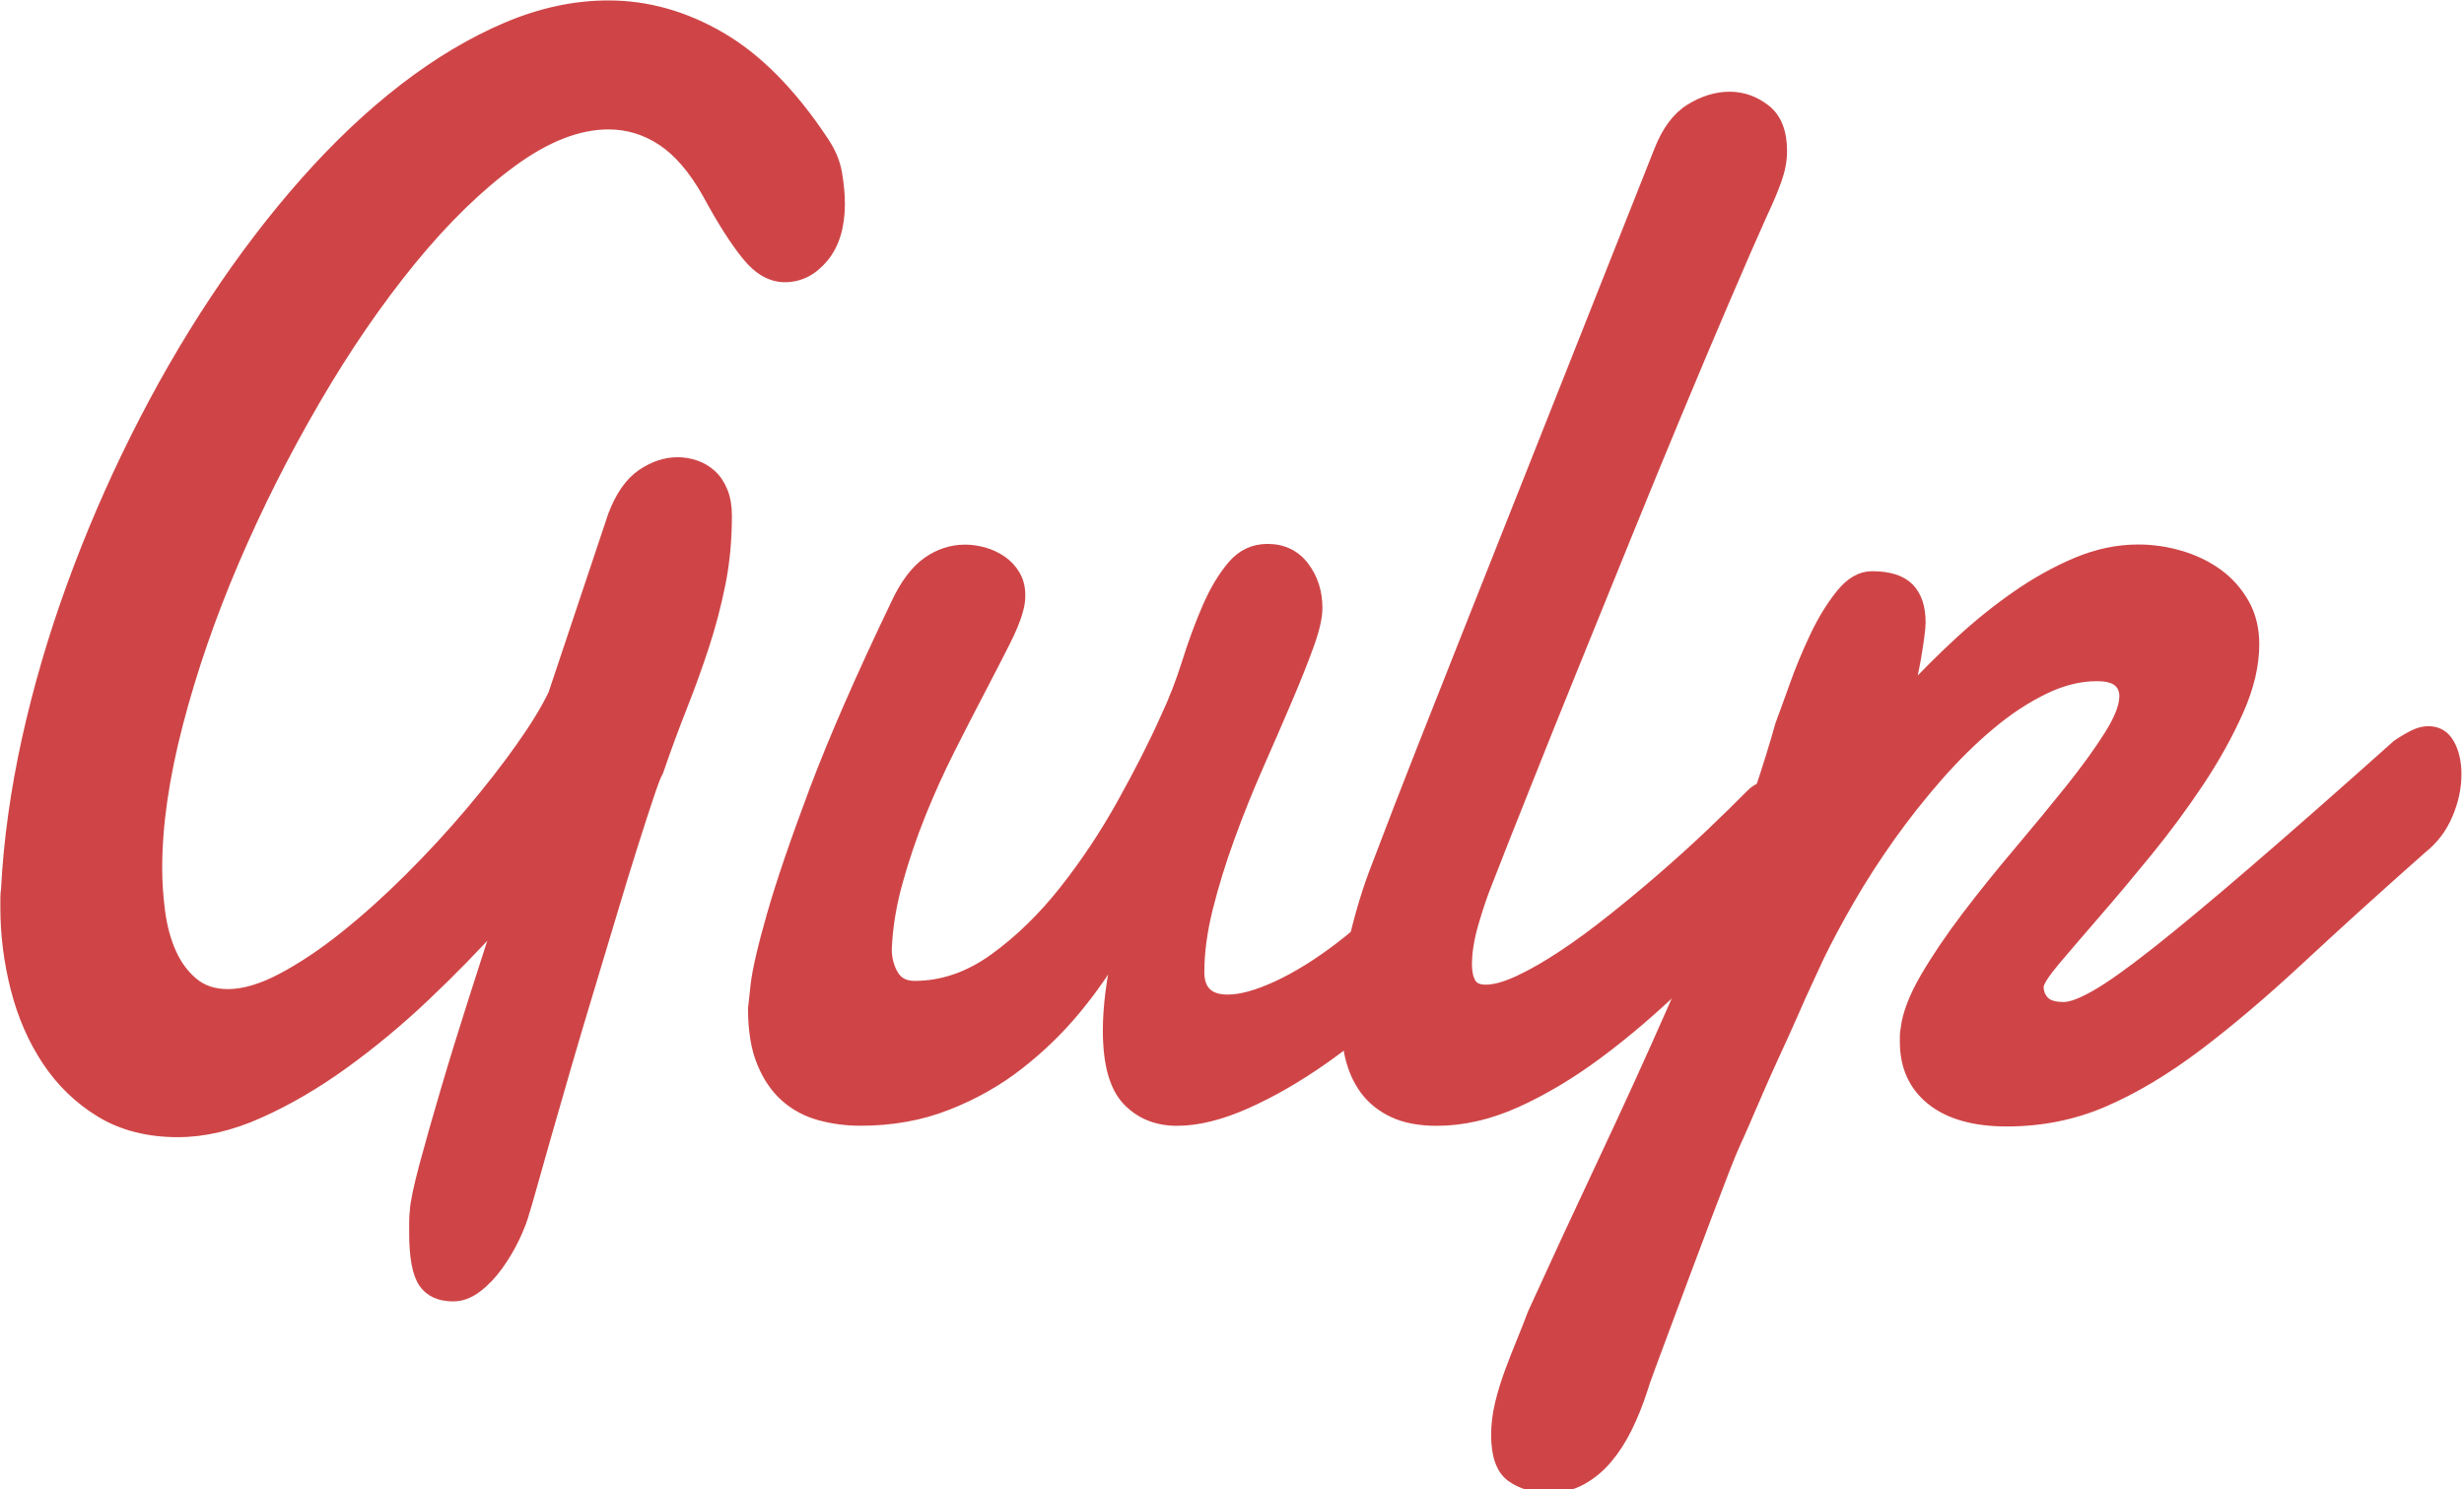
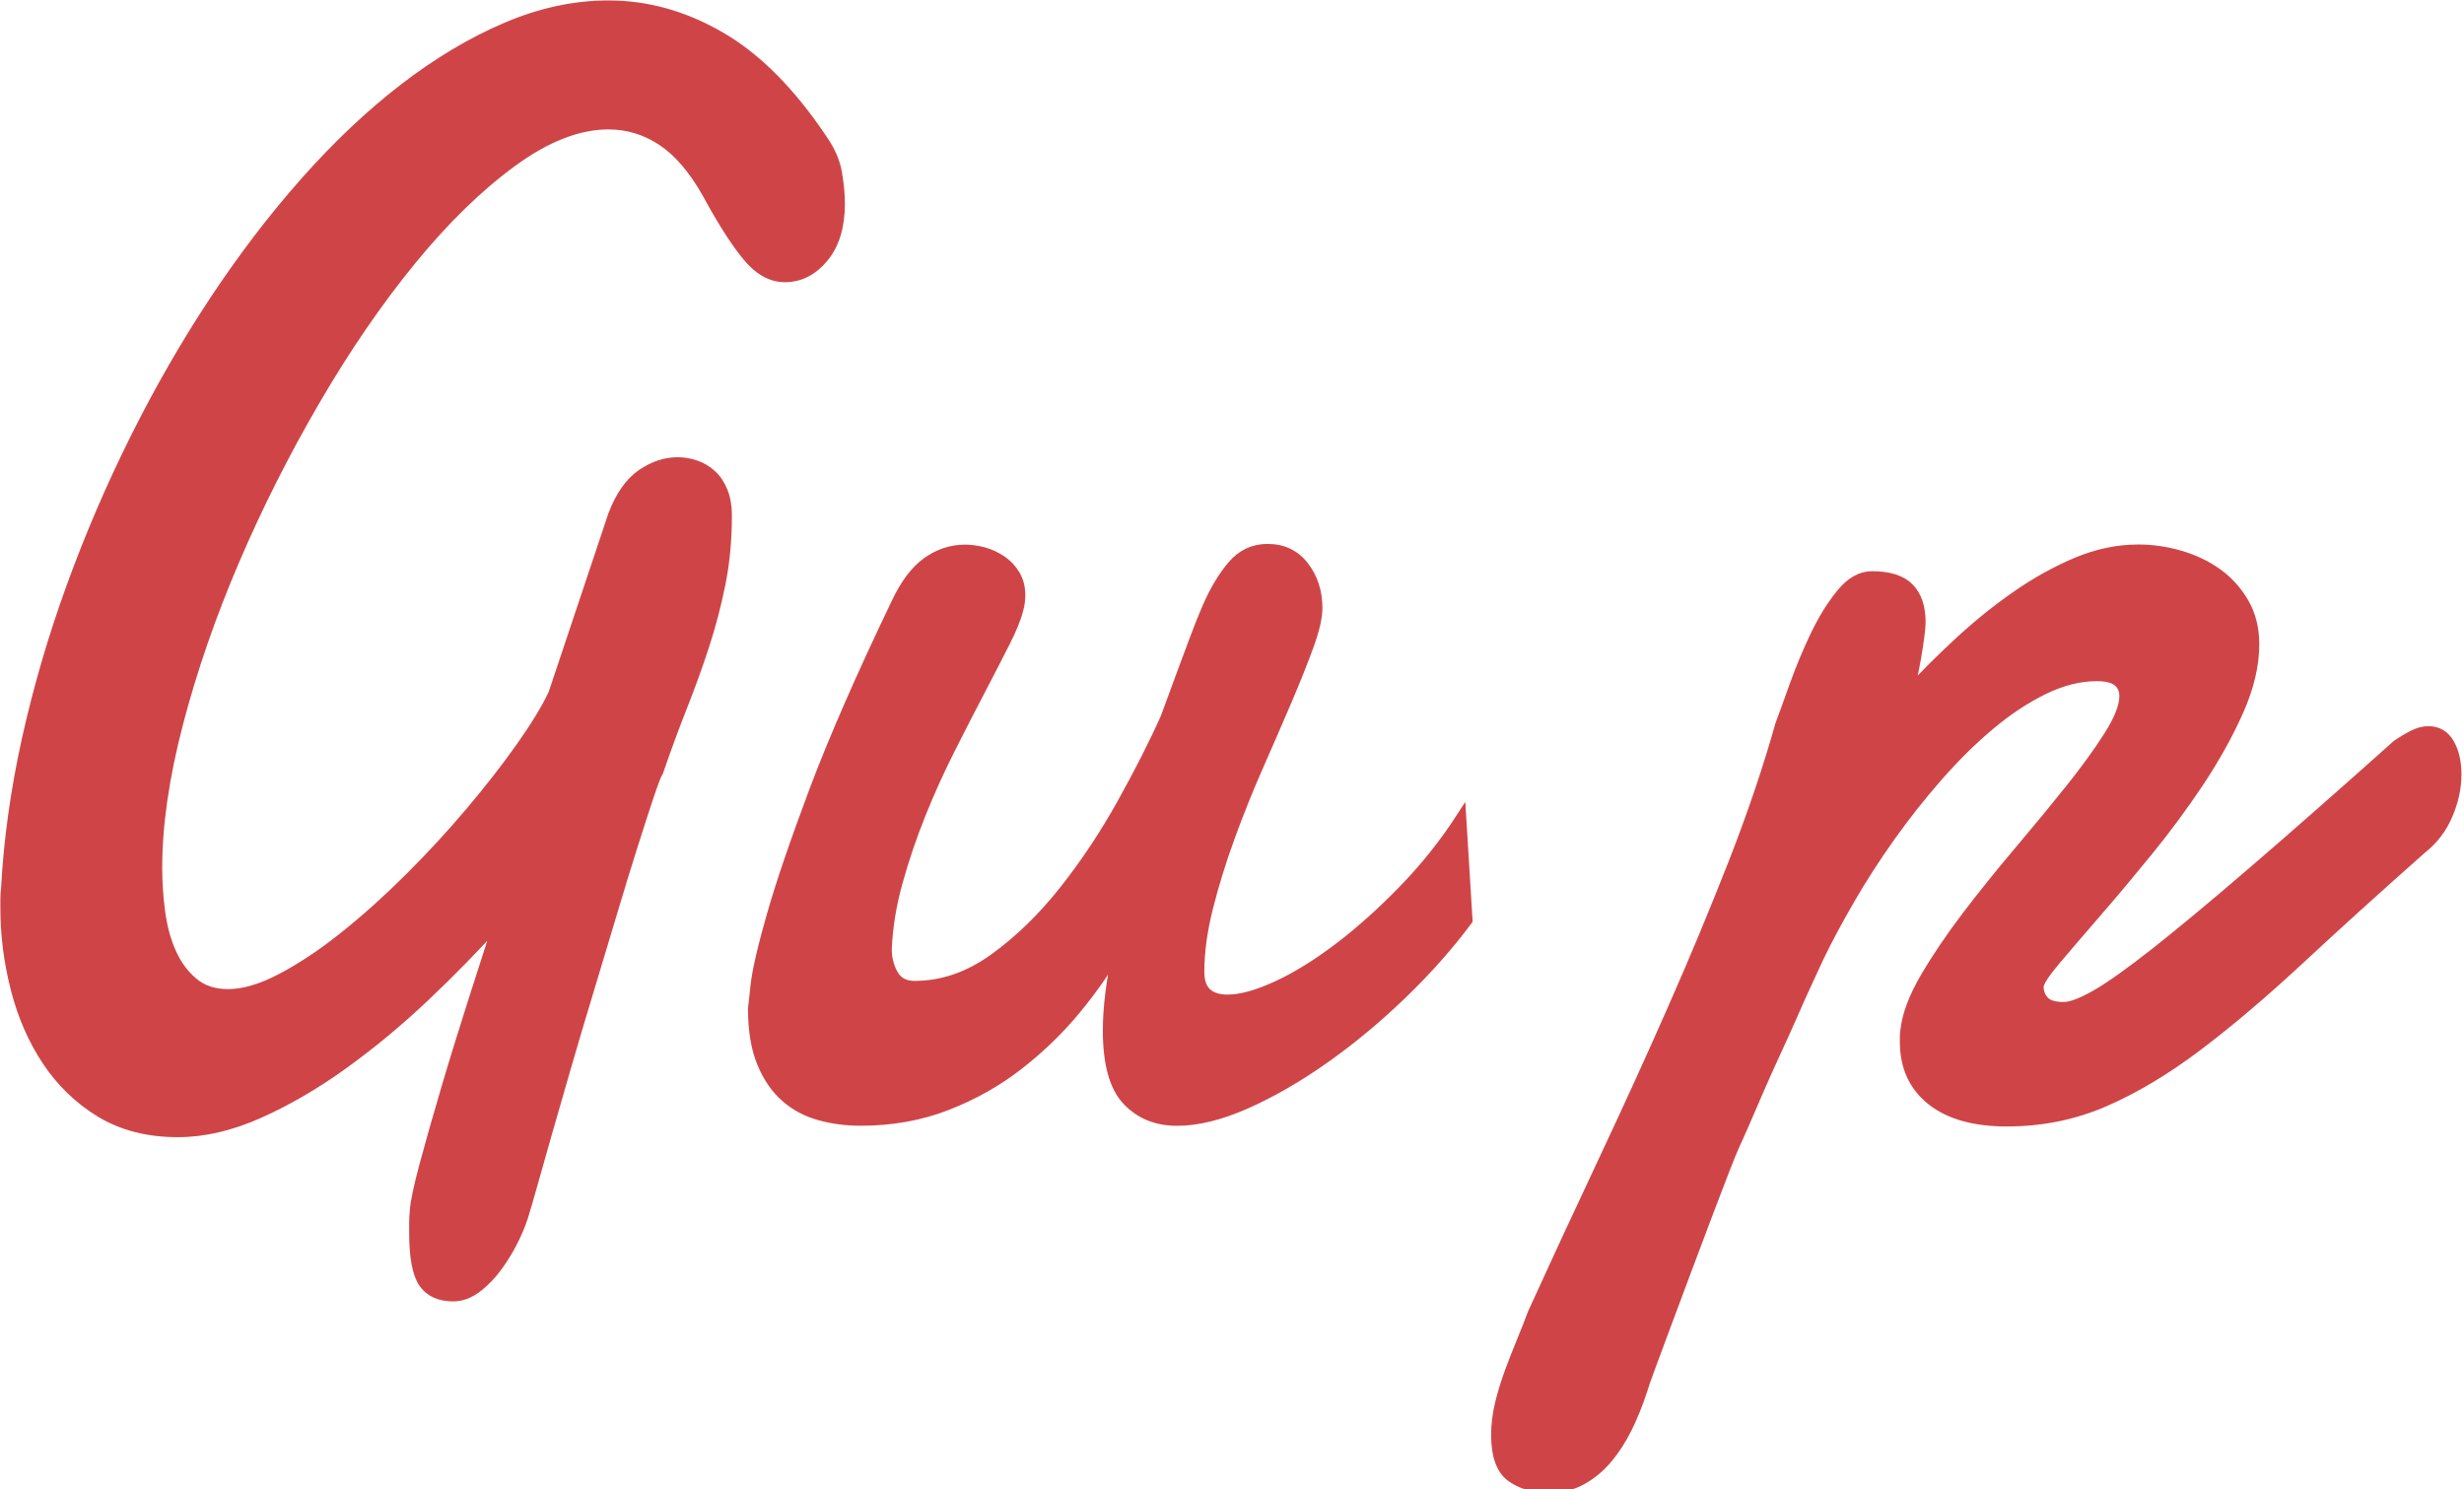
<svg xmlns="http://www.w3.org/2000/svg" width="182px" height="110px" viewBox="0 0 182 110" version="1.1">
  <title>gulp</title>
  <desc>Created with Sketch.</desc>
  <defs />
  <g id="gulp" stroke="none" stroke-width="1" fill="none" fill-rule="evenodd">
    <g id="gulp-1" transform="translate(0.376, 0.376)" fill="#CF4547" fill-rule="nonzero" stroke="#CF4547" stroke-width="0.72">
-       <path d="M48.264,56.61 C48.135,56.799 47.909,57.385 47.576,58.38 C47.243,59.375 46.839,60.617 46.366,62.112 C45.893,63.607 45.377,65.285 44.828,67.135 C44.274,68.984 43.704,70.877 43.123,72.803 C42.537,74.733 41.978,76.621 41.44,78.476 C40.902,80.326 40.418,82.004 39.994,83.499 C39.569,84.994 39.214,86.247 38.929,87.263 C38.644,88.274 38.472,88.871 38.407,89.059 C38.251,89.656 37.998,90.323 37.649,91.054 C37.299,91.786 36.891,92.474 36.417,93.13 C35.944,93.786 35.423,94.329 34.853,94.759 C34.282,95.19 33.696,95.405 33.099,95.405 C32.088,95.405 31.352,95.066 30.895,94.394 C30.437,93.722 30.206,92.485 30.206,90.689 L30.206,89.903 C30.206,89.64 30.222,89.36 30.255,89.065 C30.287,88.468 30.524,87.344 30.964,85.693 C31.405,84.047 31.938,82.187 32.551,80.105 C33.164,78.024 33.831,75.879 34.541,73.647 C35.25,71.421 35.89,69.425 36.46,67.667 C34.783,69.538 32.97,71.399 31.008,73.254 C29.05,75.11 27.039,76.771 24.99,78.25 C22.936,79.729 20.865,80.939 18.779,81.869 C16.692,82.805 14.686,83.273 12.761,83.273 C10.551,83.273 8.647,82.783 7.05,81.815 C5.453,80.842 4.135,79.568 3.092,77.997 C2.049,76.427 1.275,74.647 0.769,72.663 C0.264,70.678 0.011,68.694 0.011,66.71 L0.011,65.978 C0.011,65.752 0.027,65.532 0.059,65.306 C0.247,61.714 0.764,58.025 1.597,54.244 C2.436,50.464 3.533,46.699 4.894,42.962 C6.254,39.219 7.824,35.562 9.61,31.986 C11.395,28.41 13.337,25.033 15.439,21.855 C17.542,18.677 19.774,15.746 22.145,13.068 C24.517,10.39 26.947,8.088 29.443,6.163 C31.938,4.238 34.46,2.732 37.004,1.646 C39.547,0.559 42.069,0.016 44.565,0.016 C47.442,0.016 50.222,0.801 52.905,2.372 C55.589,3.942 58.1,6.491 60.439,10.008 C60.977,10.793 61.316,11.589 61.456,12.395 C61.596,13.202 61.671,13.96 61.671,14.67 C61.671,16.353 61.268,17.682 60.461,18.655 C59.654,19.628 58.697,20.112 57.595,20.112 C56.584,20.112 55.642,19.58 54.777,18.51 C53.906,17.445 52.938,15.918 51.862,13.933 C50.851,12.137 49.738,10.836 48.522,10.029 C47.307,9.223 45.984,8.825 44.565,8.825 C42.354,8.825 39.988,9.744 37.477,11.578 C34.965,13.412 32.476,15.837 30.013,18.849 C27.55,21.86 25.184,25.302 22.925,29.179 C20.666,33.051 18.666,37.02 16.929,41.08 C15.192,45.14 13.81,49.146 12.783,53.093 C11.756,57.041 11.245,60.59 11.245,63.736 C11.245,64.784 11.315,65.86 11.46,66.962 C11.605,68.065 11.868,69.07 12.266,69.969 C12.659,70.867 13.197,71.609 13.88,72.184 C14.557,72.765 15.418,73.055 16.461,73.055 C17.628,73.055 18.956,72.663 20.44,71.878 C21.925,71.092 23.468,70.065 25.06,68.791 C26.657,67.516 28.26,66.075 29.873,64.467 C31.486,62.859 32.986,61.23 34.374,59.584 C35.761,57.939 36.998,56.358 38.068,54.841 C39.144,53.325 39.951,52.007 40.483,50.883 L44.893,37.692 C45.43,36.272 46.135,35.261 47.001,34.659 C47.872,34.062 48.764,33.761 49.679,33.761 C50.12,33.761 50.561,33.836 51.007,33.987 C51.448,34.137 51.846,34.369 52.19,34.691 C52.54,35.008 52.814,35.423 53.018,35.928 C53.223,36.434 53.325,37.025 53.325,37.697 C53.325,39.493 53.169,41.177 52.851,42.752 C52.534,44.328 52.131,45.861 51.642,47.356 C51.152,48.851 50.609,50.362 50.007,51.873 C49.415,53.379 48.829,54.96 48.264,56.61 Z M108.032,67.613 C106.639,69.485 105.02,71.308 103.175,73.088 C101.326,74.868 99.422,76.449 97.464,77.831 C95.507,79.213 93.576,80.326 91.683,81.17 C89.785,82.014 88.08,82.434 86.564,82.434 C85.047,82.434 83.816,81.928 82.864,80.917 C81.918,79.906 81.444,78.186 81.444,75.75 C81.444,74.029 81.697,72.023 82.203,69.743 C81.38,71.205 80.353,72.684 79.121,74.179 C77.89,75.674 76.481,77.04 74.9,78.277 C73.319,79.514 71.55,80.514 69.592,81.278 C67.635,82.047 65.5,82.429 63.193,82.429 C62.149,82.429 61.144,82.299 60.181,82.036 C59.219,81.772 58.374,81.326 57.648,80.692 C56.922,80.057 56.336,79.207 55.895,78.137 C55.454,77.072 55.234,75.733 55.234,74.125 C55.234,74.088 55.298,73.518 55.422,72.415 C55.546,71.313 55.949,69.571 56.632,67.194 C57.31,64.817 58.364,61.741 59.783,57.96 C61.208,54.18 63.214,49.598 65.801,44.204 C66.462,42.785 67.231,41.763 68.097,41.144 C68.968,40.526 69.904,40.219 70.915,40.219 C71.356,40.219 71.813,40.284 72.292,40.413 C72.765,40.547 73.206,40.752 73.62,41.031 C74.029,41.311 74.362,41.666 74.615,42.096 C74.868,42.526 74.997,43.021 74.997,43.586 C74.997,43.962 74.948,44.317 74.851,44.651 C74.695,45.291 74.357,46.119 73.83,47.151 C73.308,48.184 72.7,49.361 72.007,50.69 C71.313,52.018 70.576,53.448 69.802,54.986 C69.027,56.519 68.307,58.111 67.645,59.756 C66.984,61.402 66.414,63.08 65.941,64.779 C65.467,66.484 65.199,68.14 65.134,69.748 C65.134,70.42 65.29,71.039 65.607,71.603 C65.925,72.163 66.446,72.448 67.172,72.448 C69.226,72.448 71.184,71.775 73.05,70.426 C74.916,69.081 76.637,67.403 78.218,65.403 C79.799,63.402 81.229,61.251 82.509,58.944 C83.789,56.643 84.859,54.54 85.709,52.631 C86.311,51.357 86.838,49.991 87.295,48.533 C87.752,47.076 88.253,45.726 88.79,44.489 C89.328,43.252 89.941,42.225 90.64,41.402 C91.334,40.58 92.205,40.166 93.248,40.166 C94.383,40.166 95.286,40.596 95.948,41.456 C96.609,42.317 96.943,43.349 96.943,44.543 C96.943,45.215 96.733,46.146 96.303,47.323 C95.873,48.501 95.34,49.851 94.69,51.367 C94.044,52.884 93.34,54.502 92.582,56.223 C91.823,57.944 91.119,59.697 90.474,61.472 C89.823,63.252 89.29,64.989 88.86,66.694 C88.435,68.398 88.22,69.979 88.22,71.437 C88.22,72.786 88.914,73.459 90.307,73.459 C91.286,73.459 92.501,73.12 93.958,72.448 C95.416,71.775 96.937,70.829 98.535,69.614 C100.132,68.398 101.724,66.968 103.321,65.317 C104.918,63.671 106.332,61.891 107.564,59.982 L108.032,67.613 Z" id="Shape" />
-       <path d="M109.505,64.806 C109.155,65.666 108.817,66.667 108.483,67.812 C108.15,68.952 107.988,69.974 107.988,70.872 C107.988,71.431 108.085,71.883 108.274,72.222 C108.462,72.561 108.827,72.727 109.365,72.727 C110.027,72.727 110.855,72.496 111.855,72.023 C112.85,71.555 113.925,70.937 115.076,70.168 C116.232,69.404 117.432,68.522 118.679,67.527 C119.927,66.538 121.169,65.505 122.401,64.44 C123.632,63.37 124.81,62.305 125.934,61.241 C127.058,60.17 128.058,59.192 128.945,58.294 C129.198,58.03 129.499,57.842 129.843,57.734 C130.187,57.621 130.489,57.568 130.741,57.568 C131.37,57.568 131.898,57.831 132.306,58.353 C132.715,58.874 132.919,59.568 132.919,60.429 C132.919,61.214 132.699,62.096 132.258,63.069 C131.817,64.042 131.042,65 129.935,65.93 C127.913,68.14 125.875,70.232 123.82,72.216 C121.766,74.201 119.723,75.948 117.684,77.465 C115.646,78.981 113.624,80.186 111.618,81.09 C109.613,81.988 107.66,82.434 105.762,82.434 C104.466,82.434 103.385,82.23 102.514,81.815 C101.643,81.401 100.949,80.842 100.428,80.132 C99.906,79.422 99.535,78.578 99.314,77.605 C99.094,76.631 98.981,75.604 98.981,74.518 C98.981,72.684 99.212,70.802 99.669,68.877 C100.126,66.952 100.67,65.182 101.304,63.575 C102.412,60.654 103.53,57.756 104.67,54.873 C105.805,51.991 106.848,49.351 107.8,46.958 L122.159,10.745 C122.729,9.287 123.492,8.255 124.46,7.658 C125.423,7.061 126.396,6.76 127.375,6.76 C128.354,6.76 129.246,7.077 130.053,7.712 C130.86,8.346 131.263,9.379 131.263,10.798 C131.263,11.471 131.128,12.186 130.86,12.933 C130.591,13.681 130.252,14.487 129.843,15.348 C129.053,17.106 128.112,19.257 127.025,21.801 C125.934,24.345 124.767,27.114 123.519,30.109 C122.272,33.105 120.992,36.218 119.679,39.456 C118.367,42.693 117.087,45.844 115.84,48.915 C114.592,51.986 113.425,54.895 112.334,57.643 C111.231,60.396 110.29,62.784 109.505,64.806 Z" id="Shape" />
+       <path d="M48.264,56.61 C48.135,56.799 47.909,57.385 47.576,58.38 C47.243,59.375 46.839,60.617 46.366,62.112 C45.893,63.607 45.377,65.285 44.828,67.135 C44.274,68.984 43.704,70.877 43.123,72.803 C42.537,74.733 41.978,76.621 41.44,78.476 C40.902,80.326 40.418,82.004 39.994,83.499 C39.569,84.994 39.214,86.247 38.929,87.263 C38.644,88.274 38.472,88.871 38.407,89.059 C38.251,89.656 37.998,90.323 37.649,91.054 C37.299,91.786 36.891,92.474 36.417,93.13 C35.944,93.786 35.423,94.329 34.853,94.759 C34.282,95.19 33.696,95.405 33.099,95.405 C32.088,95.405 31.352,95.066 30.895,94.394 C30.437,93.722 30.206,92.485 30.206,90.689 L30.206,89.903 C30.206,89.64 30.222,89.36 30.255,89.065 C30.287,88.468 30.524,87.344 30.964,85.693 C31.405,84.047 31.938,82.187 32.551,80.105 C33.164,78.024 33.831,75.879 34.541,73.647 C35.25,71.421 35.89,69.425 36.46,67.667 C34.783,69.538 32.97,71.399 31.008,73.254 C29.05,75.11 27.039,76.771 24.99,78.25 C22.936,79.729 20.865,80.939 18.779,81.869 C16.692,82.805 14.686,83.273 12.761,83.273 C10.551,83.273 8.647,82.783 7.05,81.815 C5.453,80.842 4.135,79.568 3.092,77.997 C2.049,76.427 1.275,74.647 0.769,72.663 C0.264,70.678 0.011,68.694 0.011,66.71 L0.011,65.978 C0.011,65.752 0.027,65.532 0.059,65.306 C0.247,61.714 0.764,58.025 1.597,54.244 C2.436,50.464 3.533,46.699 4.894,42.962 C6.254,39.219 7.824,35.562 9.61,31.986 C11.395,28.41 13.337,25.033 15.439,21.855 C17.542,18.677 19.774,15.746 22.145,13.068 C24.517,10.39 26.947,8.088 29.443,6.163 C31.938,4.238 34.46,2.732 37.004,1.646 C39.547,0.559 42.069,0.016 44.565,0.016 C47.442,0.016 50.222,0.801 52.905,2.372 C55.589,3.942 58.1,6.491 60.439,10.008 C60.977,10.793 61.316,11.589 61.456,12.395 C61.596,13.202 61.671,13.96 61.671,14.67 C61.671,16.353 61.268,17.682 60.461,18.655 C59.654,19.628 58.697,20.112 57.595,20.112 C56.584,20.112 55.642,19.58 54.777,18.51 C53.906,17.445 52.938,15.918 51.862,13.933 C50.851,12.137 49.738,10.836 48.522,10.029 C47.307,9.223 45.984,8.825 44.565,8.825 C42.354,8.825 39.988,9.744 37.477,11.578 C34.965,13.412 32.476,15.837 30.013,18.849 C27.55,21.86 25.184,25.302 22.925,29.179 C20.666,33.051 18.666,37.02 16.929,41.08 C15.192,45.14 13.81,49.146 12.783,53.093 C11.756,57.041 11.245,60.59 11.245,63.736 C11.245,64.784 11.315,65.86 11.46,66.962 C11.605,68.065 11.868,69.07 12.266,69.969 C12.659,70.867 13.197,71.609 13.88,72.184 C14.557,72.765 15.418,73.055 16.461,73.055 C17.628,73.055 18.956,72.663 20.44,71.878 C21.925,71.092 23.468,70.065 25.06,68.791 C26.657,67.516 28.26,66.075 29.873,64.467 C31.486,62.859 32.986,61.23 34.374,59.584 C35.761,57.939 36.998,56.358 38.068,54.841 C39.144,53.325 39.951,52.007 40.483,50.883 L44.893,37.692 C45.43,36.272 46.135,35.261 47.001,34.659 C47.872,34.062 48.764,33.761 49.679,33.761 C50.12,33.761 50.561,33.836 51.007,33.987 C51.448,34.137 51.846,34.369 52.19,34.691 C52.54,35.008 52.814,35.423 53.018,35.928 C53.223,36.434 53.325,37.025 53.325,37.697 C53.325,39.493 53.169,41.177 52.851,42.752 C52.534,44.328 52.131,45.861 51.642,47.356 C51.152,48.851 50.609,50.362 50.007,51.873 C49.415,53.379 48.829,54.96 48.264,56.61 Z M108.032,67.613 C106.639,69.485 105.02,71.308 103.175,73.088 C101.326,74.868 99.422,76.449 97.464,77.831 C95.507,79.213 93.576,80.326 91.683,81.17 C89.785,82.014 88.08,82.434 86.564,82.434 C85.047,82.434 83.816,81.928 82.864,80.917 C81.918,79.906 81.444,78.186 81.444,75.75 C81.444,74.029 81.697,72.023 82.203,69.743 C81.38,71.205 80.353,72.684 79.121,74.179 C77.89,75.674 76.481,77.04 74.9,78.277 C73.319,79.514 71.55,80.514 69.592,81.278 C67.635,82.047 65.5,82.429 63.193,82.429 C62.149,82.429 61.144,82.299 60.181,82.036 C59.219,81.772 58.374,81.326 57.648,80.692 C56.922,80.057 56.336,79.207 55.895,78.137 C55.454,77.072 55.234,75.733 55.234,74.125 C55.234,74.088 55.298,73.518 55.422,72.415 C55.546,71.313 55.949,69.571 56.632,67.194 C57.31,64.817 58.364,61.741 59.783,57.96 C61.208,54.18 63.214,49.598 65.801,44.204 C66.462,42.785 67.231,41.763 68.097,41.144 C68.968,40.526 69.904,40.219 70.915,40.219 C71.356,40.219 71.813,40.284 72.292,40.413 C72.765,40.547 73.206,40.752 73.62,41.031 C74.029,41.311 74.362,41.666 74.615,42.096 C74.868,42.526 74.997,43.021 74.997,43.586 C74.997,43.962 74.948,44.317 74.851,44.651 C74.695,45.291 74.357,46.119 73.83,47.151 C73.308,48.184 72.7,49.361 72.007,50.69 C71.313,52.018 70.576,53.448 69.802,54.986 C69.027,56.519 68.307,58.111 67.645,59.756 C66.984,61.402 66.414,63.08 65.941,64.779 C65.467,66.484 65.199,68.14 65.134,69.748 C65.134,70.42 65.29,71.039 65.607,71.603 C65.925,72.163 66.446,72.448 67.172,72.448 C69.226,72.448 71.184,71.775 73.05,70.426 C74.916,69.081 76.637,67.403 78.218,65.403 C79.799,63.402 81.229,61.251 82.509,58.944 C83.789,56.643 84.859,54.54 85.709,52.631 C87.752,47.076 88.253,45.726 88.79,44.489 C89.328,43.252 89.941,42.225 90.64,41.402 C91.334,40.58 92.205,40.166 93.248,40.166 C94.383,40.166 95.286,40.596 95.948,41.456 C96.609,42.317 96.943,43.349 96.943,44.543 C96.943,45.215 96.733,46.146 96.303,47.323 C95.873,48.501 95.34,49.851 94.69,51.367 C94.044,52.884 93.34,54.502 92.582,56.223 C91.823,57.944 91.119,59.697 90.474,61.472 C89.823,63.252 89.29,64.989 88.86,66.694 C88.435,68.398 88.22,69.979 88.22,71.437 C88.22,72.786 88.914,73.459 90.307,73.459 C91.286,73.459 92.501,73.12 93.958,72.448 C95.416,71.775 96.937,70.829 98.535,69.614 C100.132,68.398 101.724,66.968 103.321,65.317 C104.918,63.671 106.332,61.891 107.564,59.982 L108.032,67.613 Z" id="Shape" />
      <path d="M176.666,54.642 C177.107,54.341 177.521,54.099 177.898,53.911 C178.274,53.723 178.64,53.631 178.99,53.631 C179.683,53.631 180.205,53.943 180.554,54.556 C180.904,55.175 181.076,55.933 181.076,56.831 C181.076,57.804 180.866,58.794 180.436,59.805 C180.011,60.816 179.371,61.655 178.516,62.332 C175.134,65.328 172.117,68.059 169.466,70.528 C166.809,72.996 164.309,75.12 161.953,76.9 C159.598,78.68 157.301,80.052 155.059,81.025 C152.817,81.998 150.413,82.482 147.853,82.482 C145.449,82.482 143.594,81.955 142.282,80.912 C140.97,79.863 140.314,78.422 140.314,76.588 L140.314,76.169 C140.314,76.04 140.33,75.879 140.362,75.69 C140.486,74.566 140.98,73.276 141.83,71.818 C142.685,70.361 143.712,68.845 144.911,67.269 C146.111,65.693 147.39,64.107 148.751,62.499 C150.112,60.891 151.365,59.364 152.521,57.923 C153.672,56.481 154.629,55.164 155.387,53.965 C156.145,52.765 156.527,51.797 156.527,51.045 C156.527,50.593 156.366,50.238 156.054,49.98 C155.737,49.716 155.215,49.587 154.489,49.587 C153.225,49.587 151.924,49.915 150.579,50.571 C149.235,51.227 147.907,52.104 146.6,53.206 C145.288,54.309 144.008,55.573 142.76,56.998 C141.513,58.423 140.346,59.896 139.254,61.434 C138.162,62.972 137.168,64.51 136.27,66.064 C135.371,67.619 134.602,69.049 133.973,70.361 C133.785,70.775 133.516,71.356 133.167,72.103 C132.817,72.851 132.441,73.695 132.032,74.631 C131.618,75.567 131.188,76.529 130.725,77.519 C130.268,78.514 129.849,79.449 129.472,80.326 C129.09,81.208 128.752,81.988 128.45,82.687 C128.149,83.38 127.934,83.854 127.81,84.117 C127.649,84.456 127.391,85.09 127.025,86.026 C126.66,86.962 126.246,88.054 125.767,89.312 C125.294,90.565 124.794,91.882 124.277,93.27 C123.756,94.657 123.266,95.964 122.809,97.201 C122.352,98.438 121.949,99.519 121.599,100.454 C121.25,101.39 121.029,102.025 120.932,102.363 C120.615,103.337 120.244,104.251 119.819,105.117 C119.394,105.977 118.905,106.736 118.351,107.392 C117.797,108.048 117.168,108.569 116.453,108.962 C115.743,109.354 114.942,109.548 114.06,109.548 C112.92,109.548 111.984,109.274 111.237,108.736 C110.494,108.193 110.123,107.155 110.123,105.622 C110.123,104.875 110.22,104.106 110.408,103.321 C110.597,102.536 110.839,101.756 111.118,100.992 C111.403,100.223 111.694,99.476 111.995,98.75 C112.296,98.018 112.57,97.319 112.823,96.642 C114.528,92.899 116.27,89.145 118.039,85.386 C119.809,81.622 121.508,77.901 123.132,74.212 C124.761,70.528 126.267,66.903 127.66,63.349 C129.047,59.794 130.204,56.385 131.118,53.131 C131.37,52.459 131.72,51.502 132.161,50.265 C132.602,49.028 133.107,47.813 133.678,46.613 C134.248,45.414 134.887,44.376 135.597,43.5 C136.307,42.618 137.076,42.182 137.894,42.182 C139.157,42.182 140.072,42.473 140.642,43.053 C141.212,43.634 141.497,44.484 141.497,45.608 C141.497,45.834 141.464,46.189 141.4,46.673 C141.335,47.157 141.255,47.673 141.163,48.216 C141.066,48.759 140.964,49.275 140.857,49.759 C140.744,50.243 140.642,50.598 140.55,50.824 C141.717,49.55 142.981,48.291 144.341,47.033 C145.702,45.78 147.105,44.645 148.563,43.634 C150.015,42.623 151.499,41.8 153.016,41.16 C154.532,40.526 156.049,40.209 157.565,40.209 C158.608,40.209 159.641,40.359 160.668,40.66 C161.695,40.962 162.609,41.397 163.416,41.978 C164.223,42.559 164.879,43.29 165.384,44.167 C165.89,45.049 166.142,46.065 166.142,47.226 C166.142,48.764 165.755,50.399 164.981,52.142 C164.206,53.884 163.233,55.632 162.066,57.39 C160.894,59.149 159.63,60.864 158.275,62.526 C156.914,64.193 155.645,65.709 154.457,67.075 C153.274,68.441 152.279,69.603 151.472,70.555 C150.665,71.512 150.246,72.157 150.214,72.491 C150.214,72.942 150.359,73.303 150.639,73.588 C150.918,73.873 151.397,74.007 152.064,74.007 C152.601,74.007 153.392,73.706 154.435,73.109 C155.478,72.512 156.941,71.474 158.818,69.995 C160.695,68.517 163.082,66.532 165.976,64.042 C168.869,61.558 172.434,58.423 176.666,54.642 Z" id="Shape" />
    </g>
  </g>
</svg>